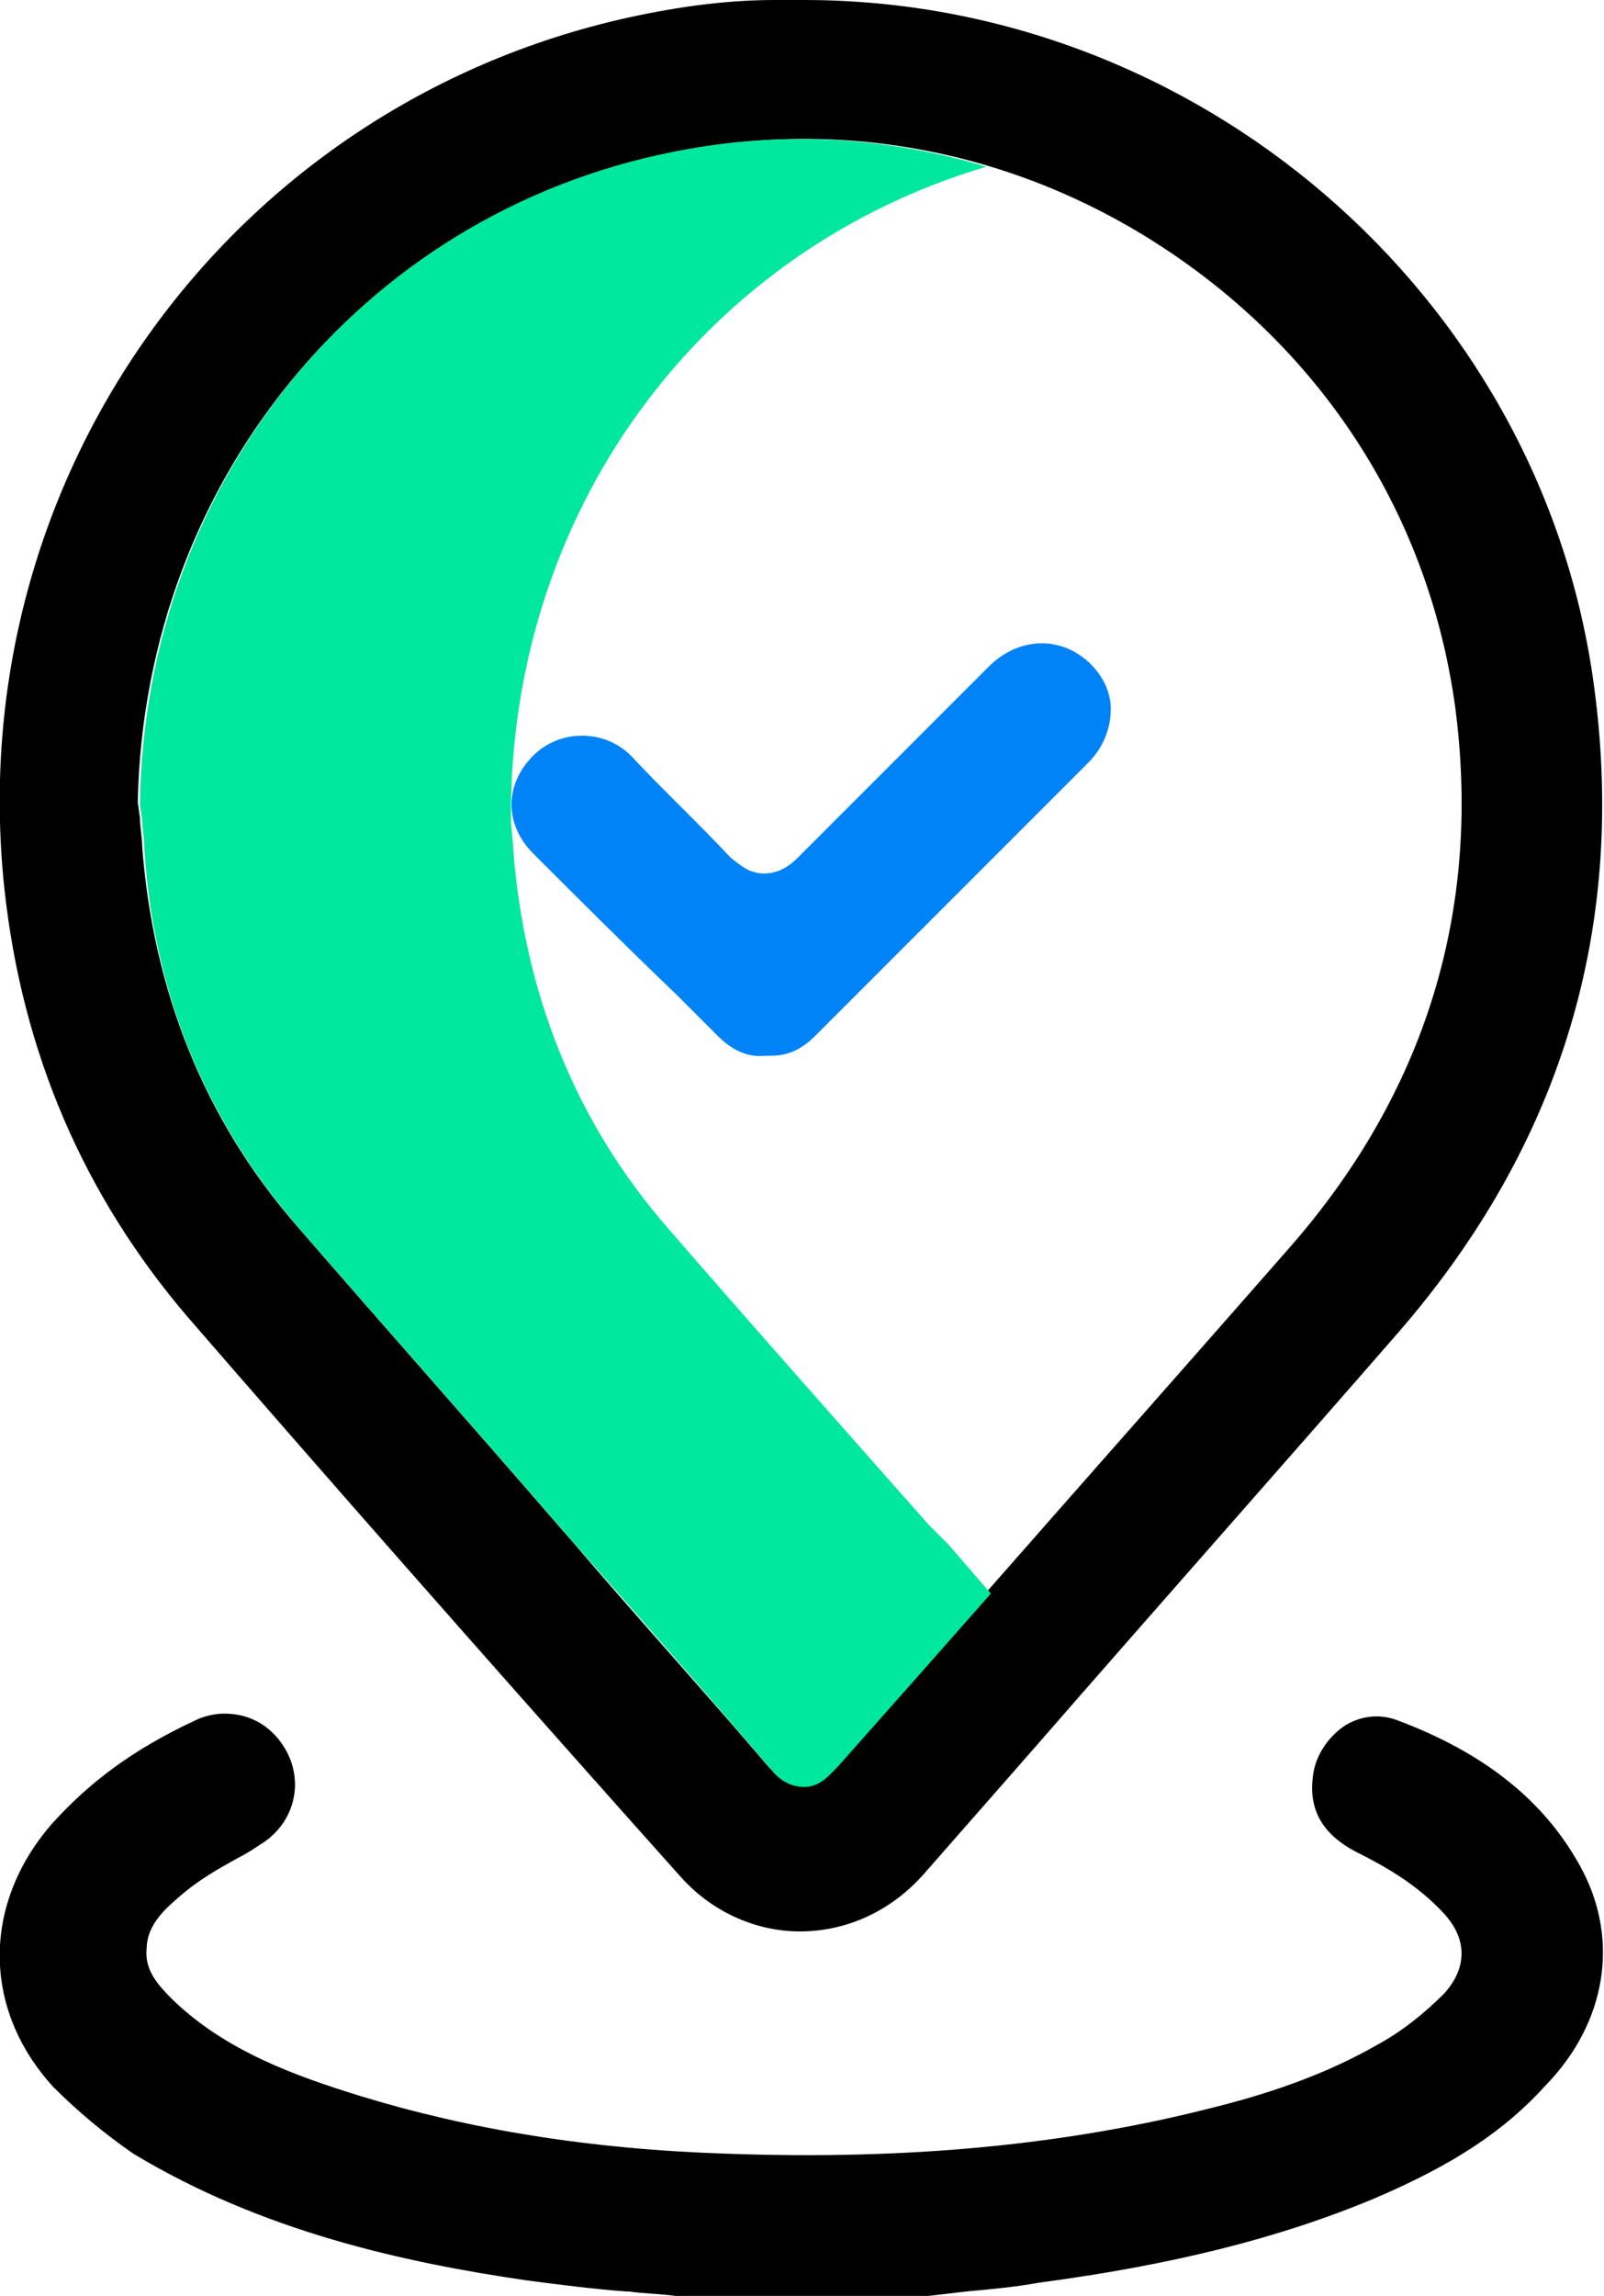
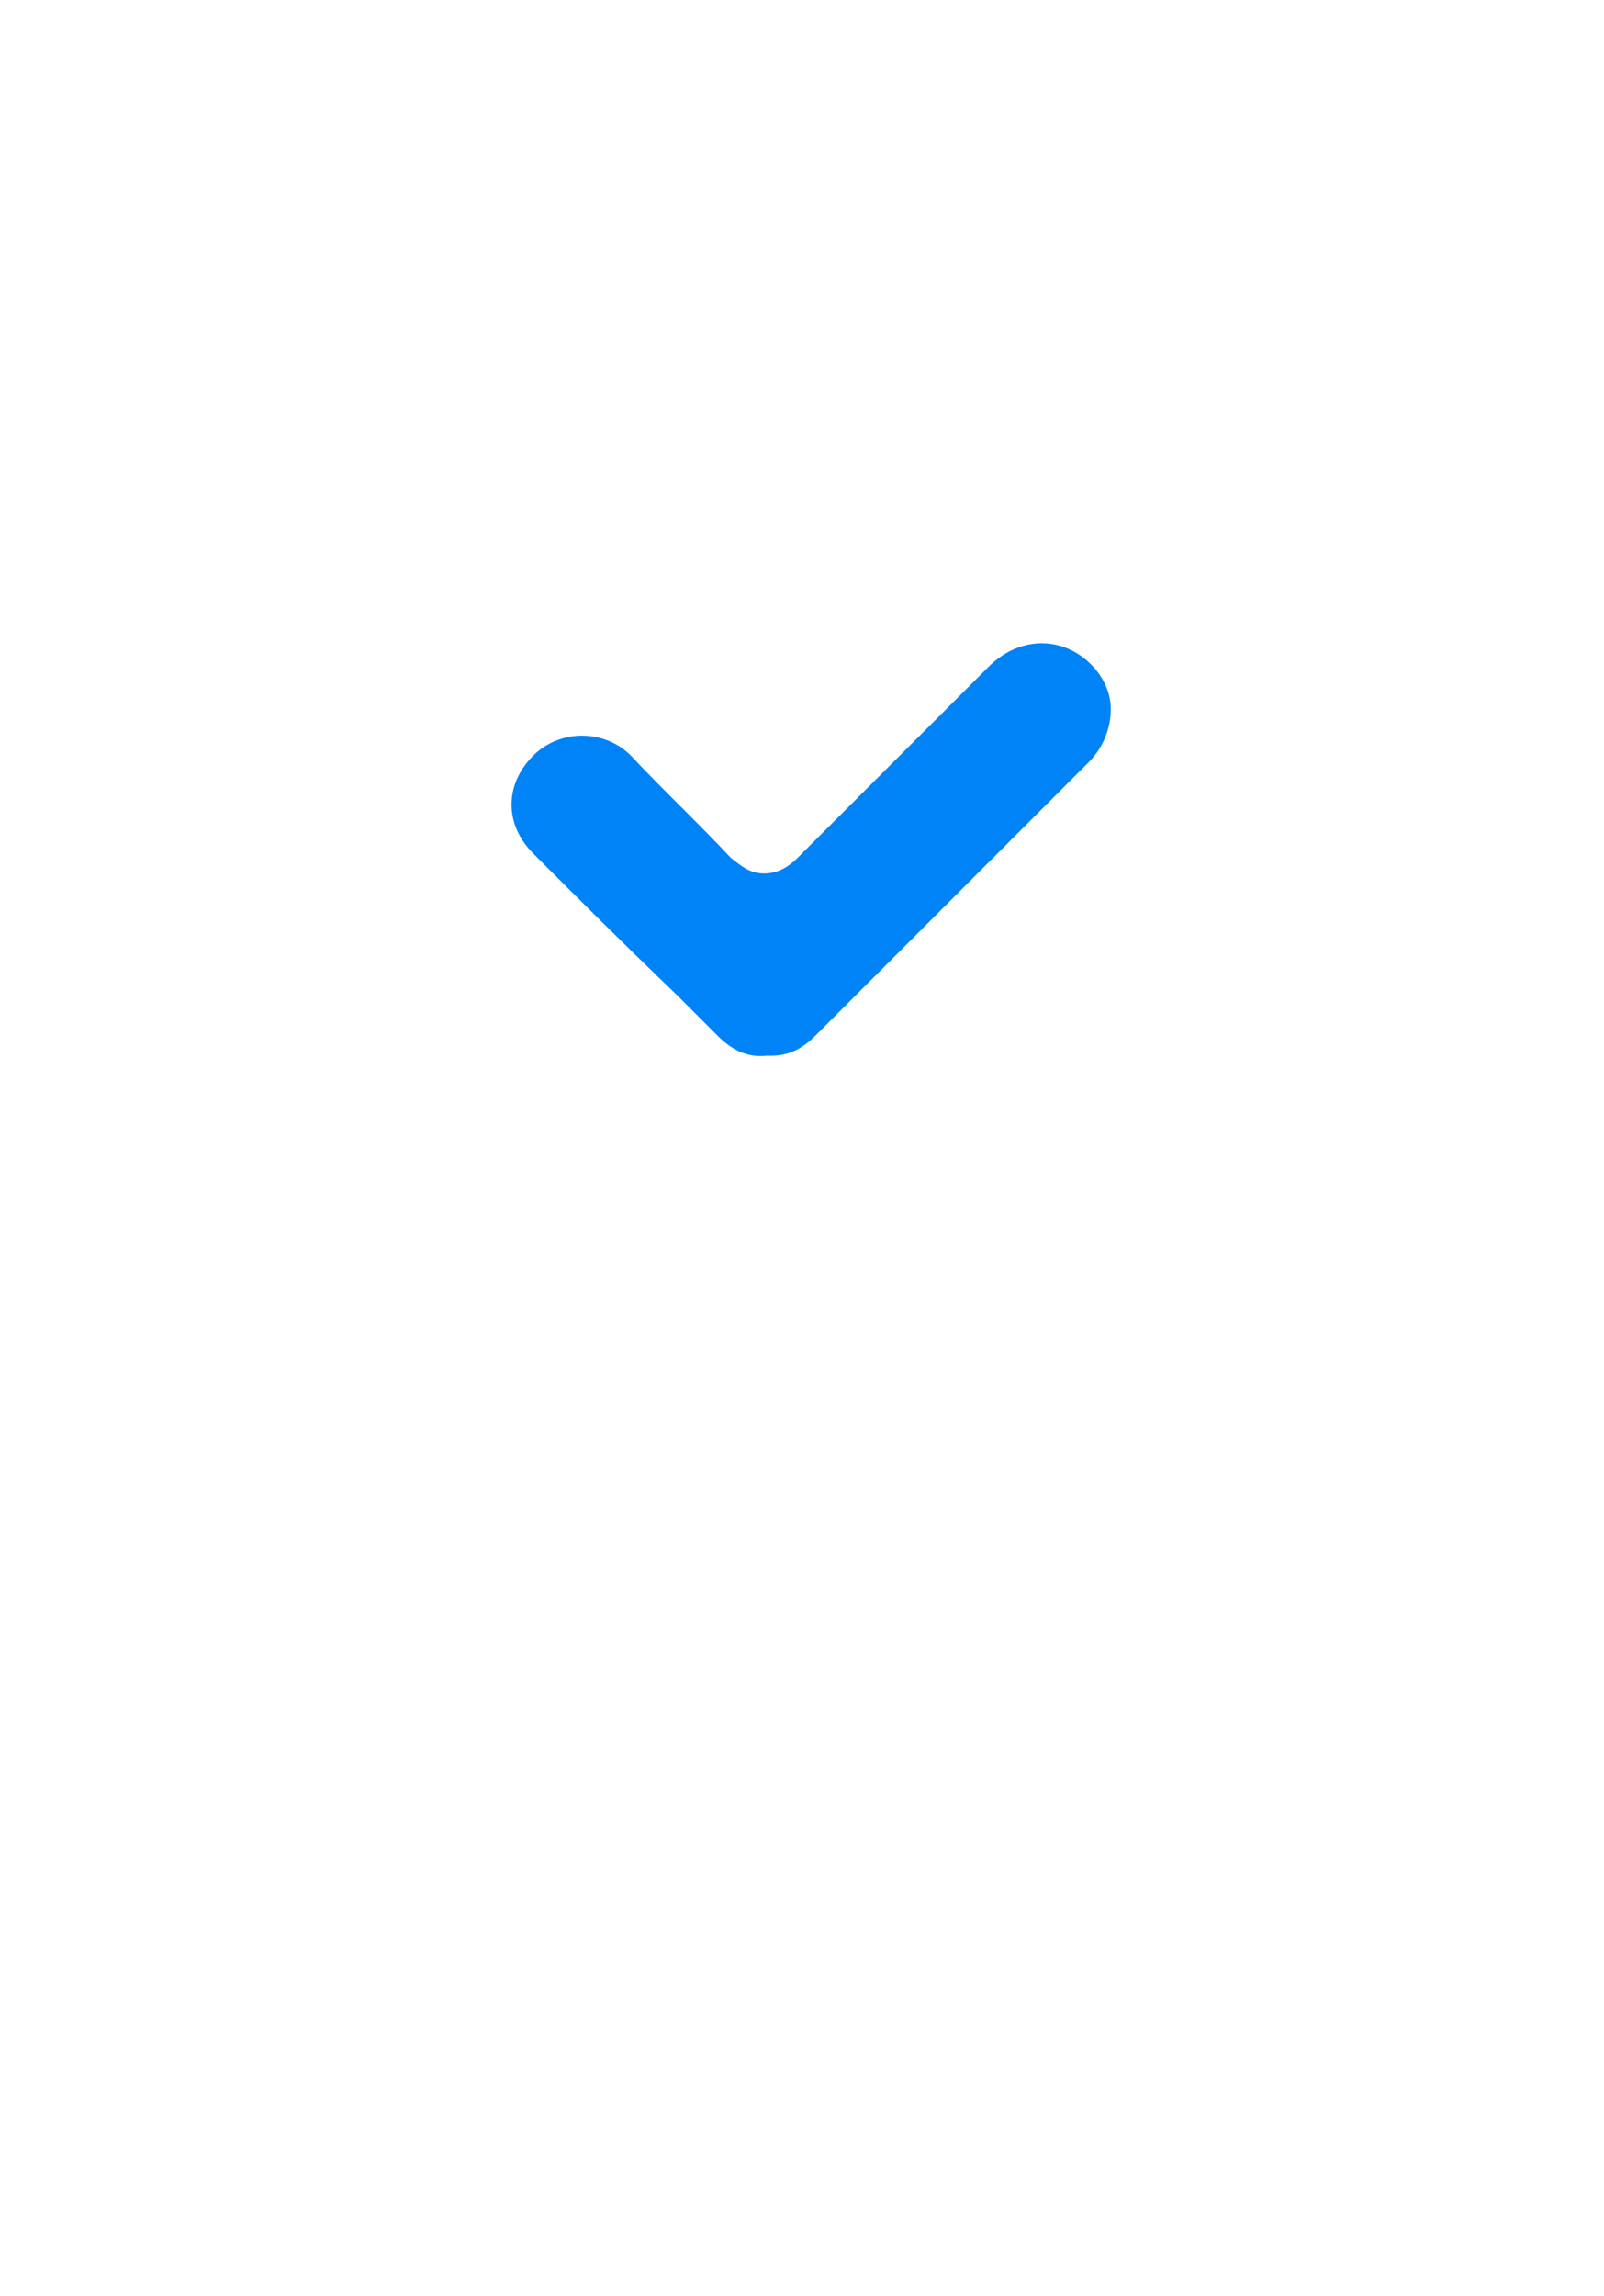
<svg xmlns="http://www.w3.org/2000/svg" id="Layer_1" x="0px" y="0px" viewBox="0 0 72.2 103.3" style="enable-background:new 0 0 72.2 103.3;" xml:space="preserve">
  <style type="text/css">	.st0{fill:#0083F6;}	.st1{fill:#00E89D;}</style>
  <g>
    <g>
-       <path d="M71.2,84.1c-1.6-3-4.3-5.2-8.3-6.7c-0.8-0.3-1.6-0.2-2.3,0.2c-0.8,0.5-1.4,1.4-1.5,2.3c-0.2,1.5,0.4,2.6,1.9,3.4    c1.4,0.7,2.8,1.5,4,2.8c1.1,1.2,1,2.5,0,3.6c-0.9,0.9-1.9,1.7-3,2.3c-2.1,1.2-4.5,2.1-7.3,2.8c-6.6,1.7-13.8,2.4-22,2.1    c-6.2-0.2-11.6-1.1-16.5-2.6c-2.9-0.9-6-2-8.4-4.3c-0.6-0.6-1.3-1.3-1.2-2.3c0-1,0.7-1.7,1.4-2.3c0.9-0.8,1.8-1.3,2.7-1.8    c0.4-0.2,0.7-0.4,1-0.6c1.5-0.9,2-2.7,1.2-4.2c-0.6-1.1-1.6-1.7-2.8-1.7c-0.4,0-0.9,0.1-1.3,0.3C6,78.7,4,80.2,2.3,82.1    c-3.1,3.6-3.1,8.3,0.1,11.8C3.5,95,4.7,96,6,96.9c5.8,3.5,12.2,4.9,17.7,5.7c1.5,0.2,3.1,0.4,4.5,0.5l0.1,0    c0.7,0.1,1.4,0.1,2.1,0.2l11.4,0l1.7-0.2c1.1-0.1,2.2-0.2,3.3-0.4c6-0.8,10.8-2,15.1-3.8c3.5-1.5,5.8-3,7.7-5.1    C72.3,91,72.9,87.3,71.2,84.1z" />
-       <path d="M8.4,59.2c6.5,7.5,13.2,15.1,19.7,22.4l2.5,2.8c1.4,1.6,3.4,2.5,5.4,2.5c2.1,0,4.1-0.9,5.6-2.6l5-5.7    c5.4-6.2,10.9-12.4,16.3-18.6c7.4-8.5,10.4-18.4,8.8-29.5C69.2,13.2,53.9,0,36.2,0l-0.4,0c-0.3,0-0.6,0-0.9,0    c-1.8,0-3.8,0.2-6.2,0.7C10.5,4.5-1.8,21.4,0.2,40C1,47.4,3.8,53.8,8.4,59.2z M31.1,6.7C39,5.3,47,7.2,53.6,12    c6.6,4.8,10.8,11.8,11.9,19.8c1.2,9.1-1.3,17.4-7.6,24.5c-6.4,7.3-12.8,14.5-20.3,23.1c-0.4,0.4-0.8,0.9-1.5,0.9    c-0.7,0-1.2-0.5-1.5-0.8c-2.9-3.4-5.9-6.7-8.8-10.1l-0.7-0.8c-3.8-4.4-7.8-8.9-11.7-13.4c-4.2-4.8-6.5-10.6-7-17.1    c0-0.4-0.1-0.9-0.1-1.3l-0.1-0.7C6.5,21.4,16.7,9.2,31.1,6.7z" />
      <path class="st0" d="M30.5,44.8l1.8,1.8c0.6,0.6,1.3,1,2.2,0.9l0.1,0c0,0,0.1,0,0.1,0c0.8,0,1.4-0.3,2-0.9    c0.7-0.7,1.4-1.4,2.1-2.1l3.6-3.6c2.2-2.2,4.4-4.4,6.6-6.6c0.7-0.7,1-1.6,1-2.4c0-0.8-0.4-1.6-1.1-2.2c-1.3-1.1-3.1-1-4.4,0.3    c-3.3,3.3-6,6-8.6,8.6c-0.3,0.3-0.8,0.7-1.5,0.7c-0.7,0-1.1-0.4-1.5-0.7c-1.5-1.6-3.1-3.1-4.5-4.6c-0.6-0.6-1.4-0.9-2.2-0.9    c-0.8,0-1.6,0.3-2.2,0.9c-1.3,1.3-1.3,3.1,0,4.4C26,40.4,28.1,42.5,30.5,44.8z" />
    </g>
    <g>
-       <path class="st1" d="M41.8,68.6C38,64.3,34,59.8,30.1,55.3c-4.2-4.8-6.5-10.6-7-17.1c0-0.4-0.1-0.9-0.1-1.3L23,36.2    c0.2-13.7,8.9-25,21.4-28.7c-4.3-1.3-8.9-1.6-13.4-0.8C16.7,9.2,6.5,21.4,6.3,36.2l0.1,0.7c0,0.4,0.1,0.8,0.1,1.3    c0.4,6.5,2.8,12.3,7,17.1c3.9,4.5,7.9,9,11.7,13.4l0.7,0.8c3,3.4,5.9,6.7,8.8,10.1c0.3,0.4,0.8,0.8,1.5,0.8c0.7,0,1.1-0.5,1.5-0.9    c2.4-2.7,4.7-5.3,6.9-7.8c-0.6-0.7-1.3-1.5-1.9-2.2L41.8,68.6z" />
-     </g>
+       </g>
  </g>
</svg>